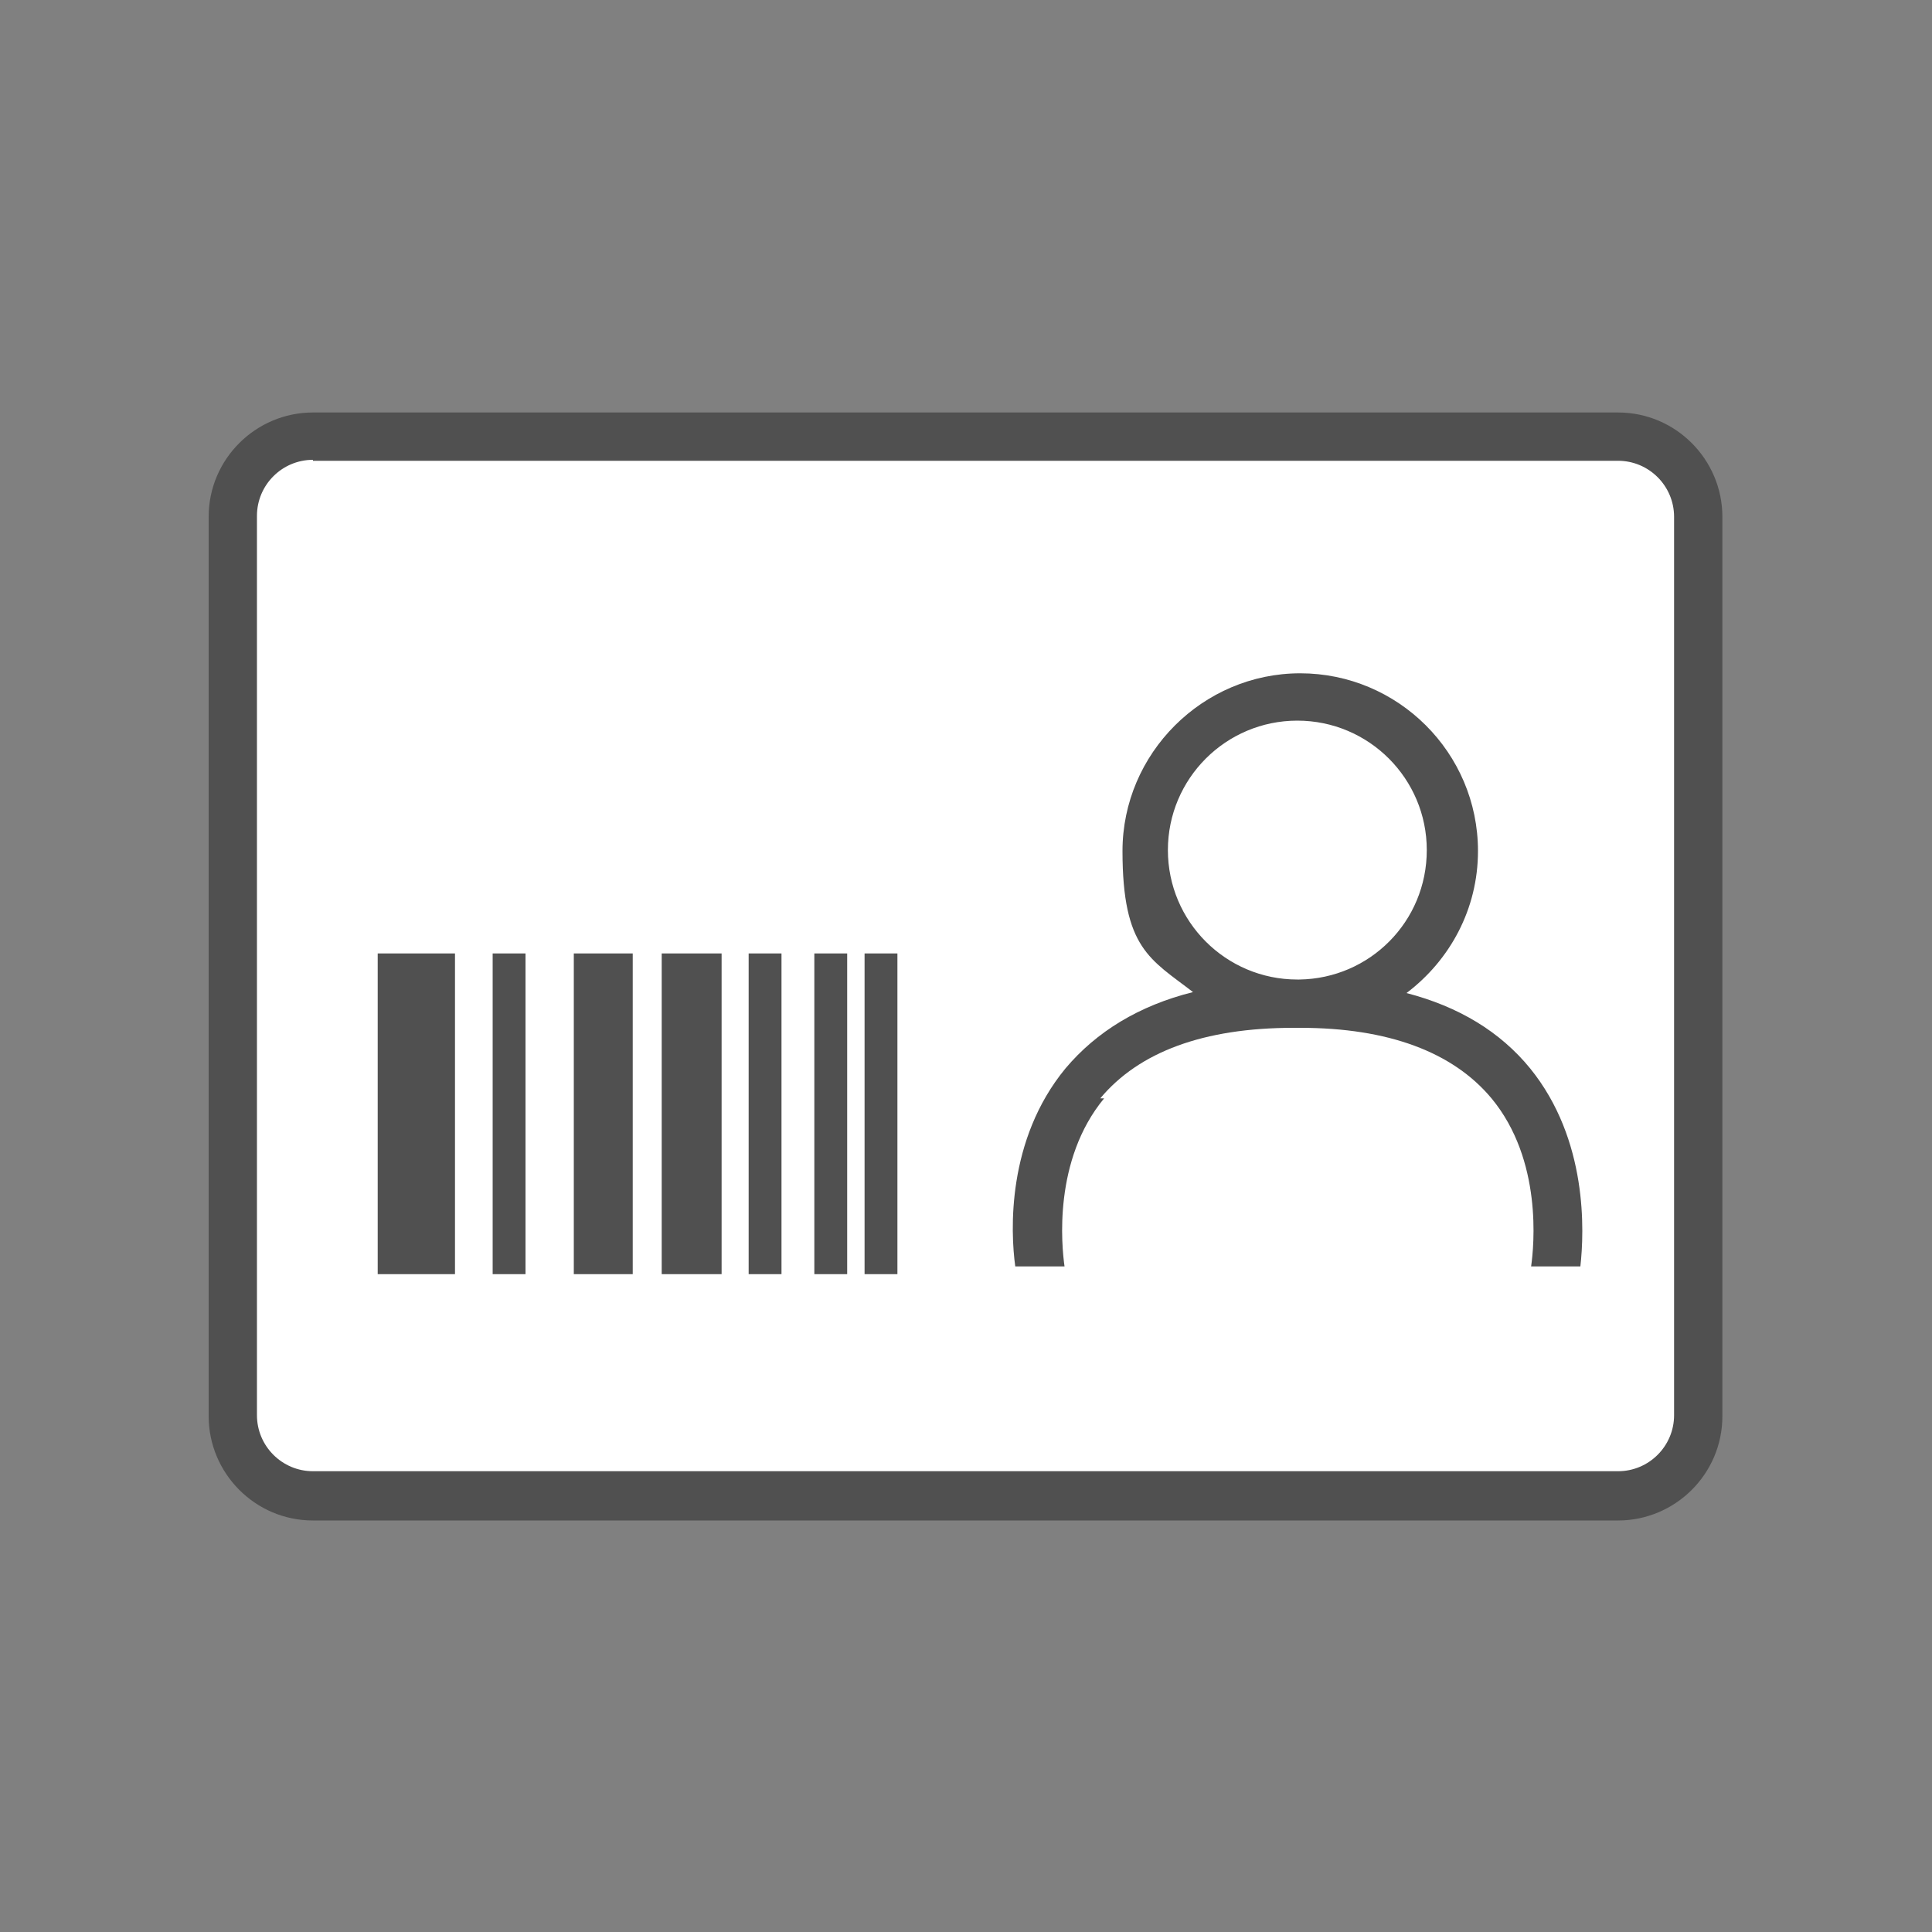
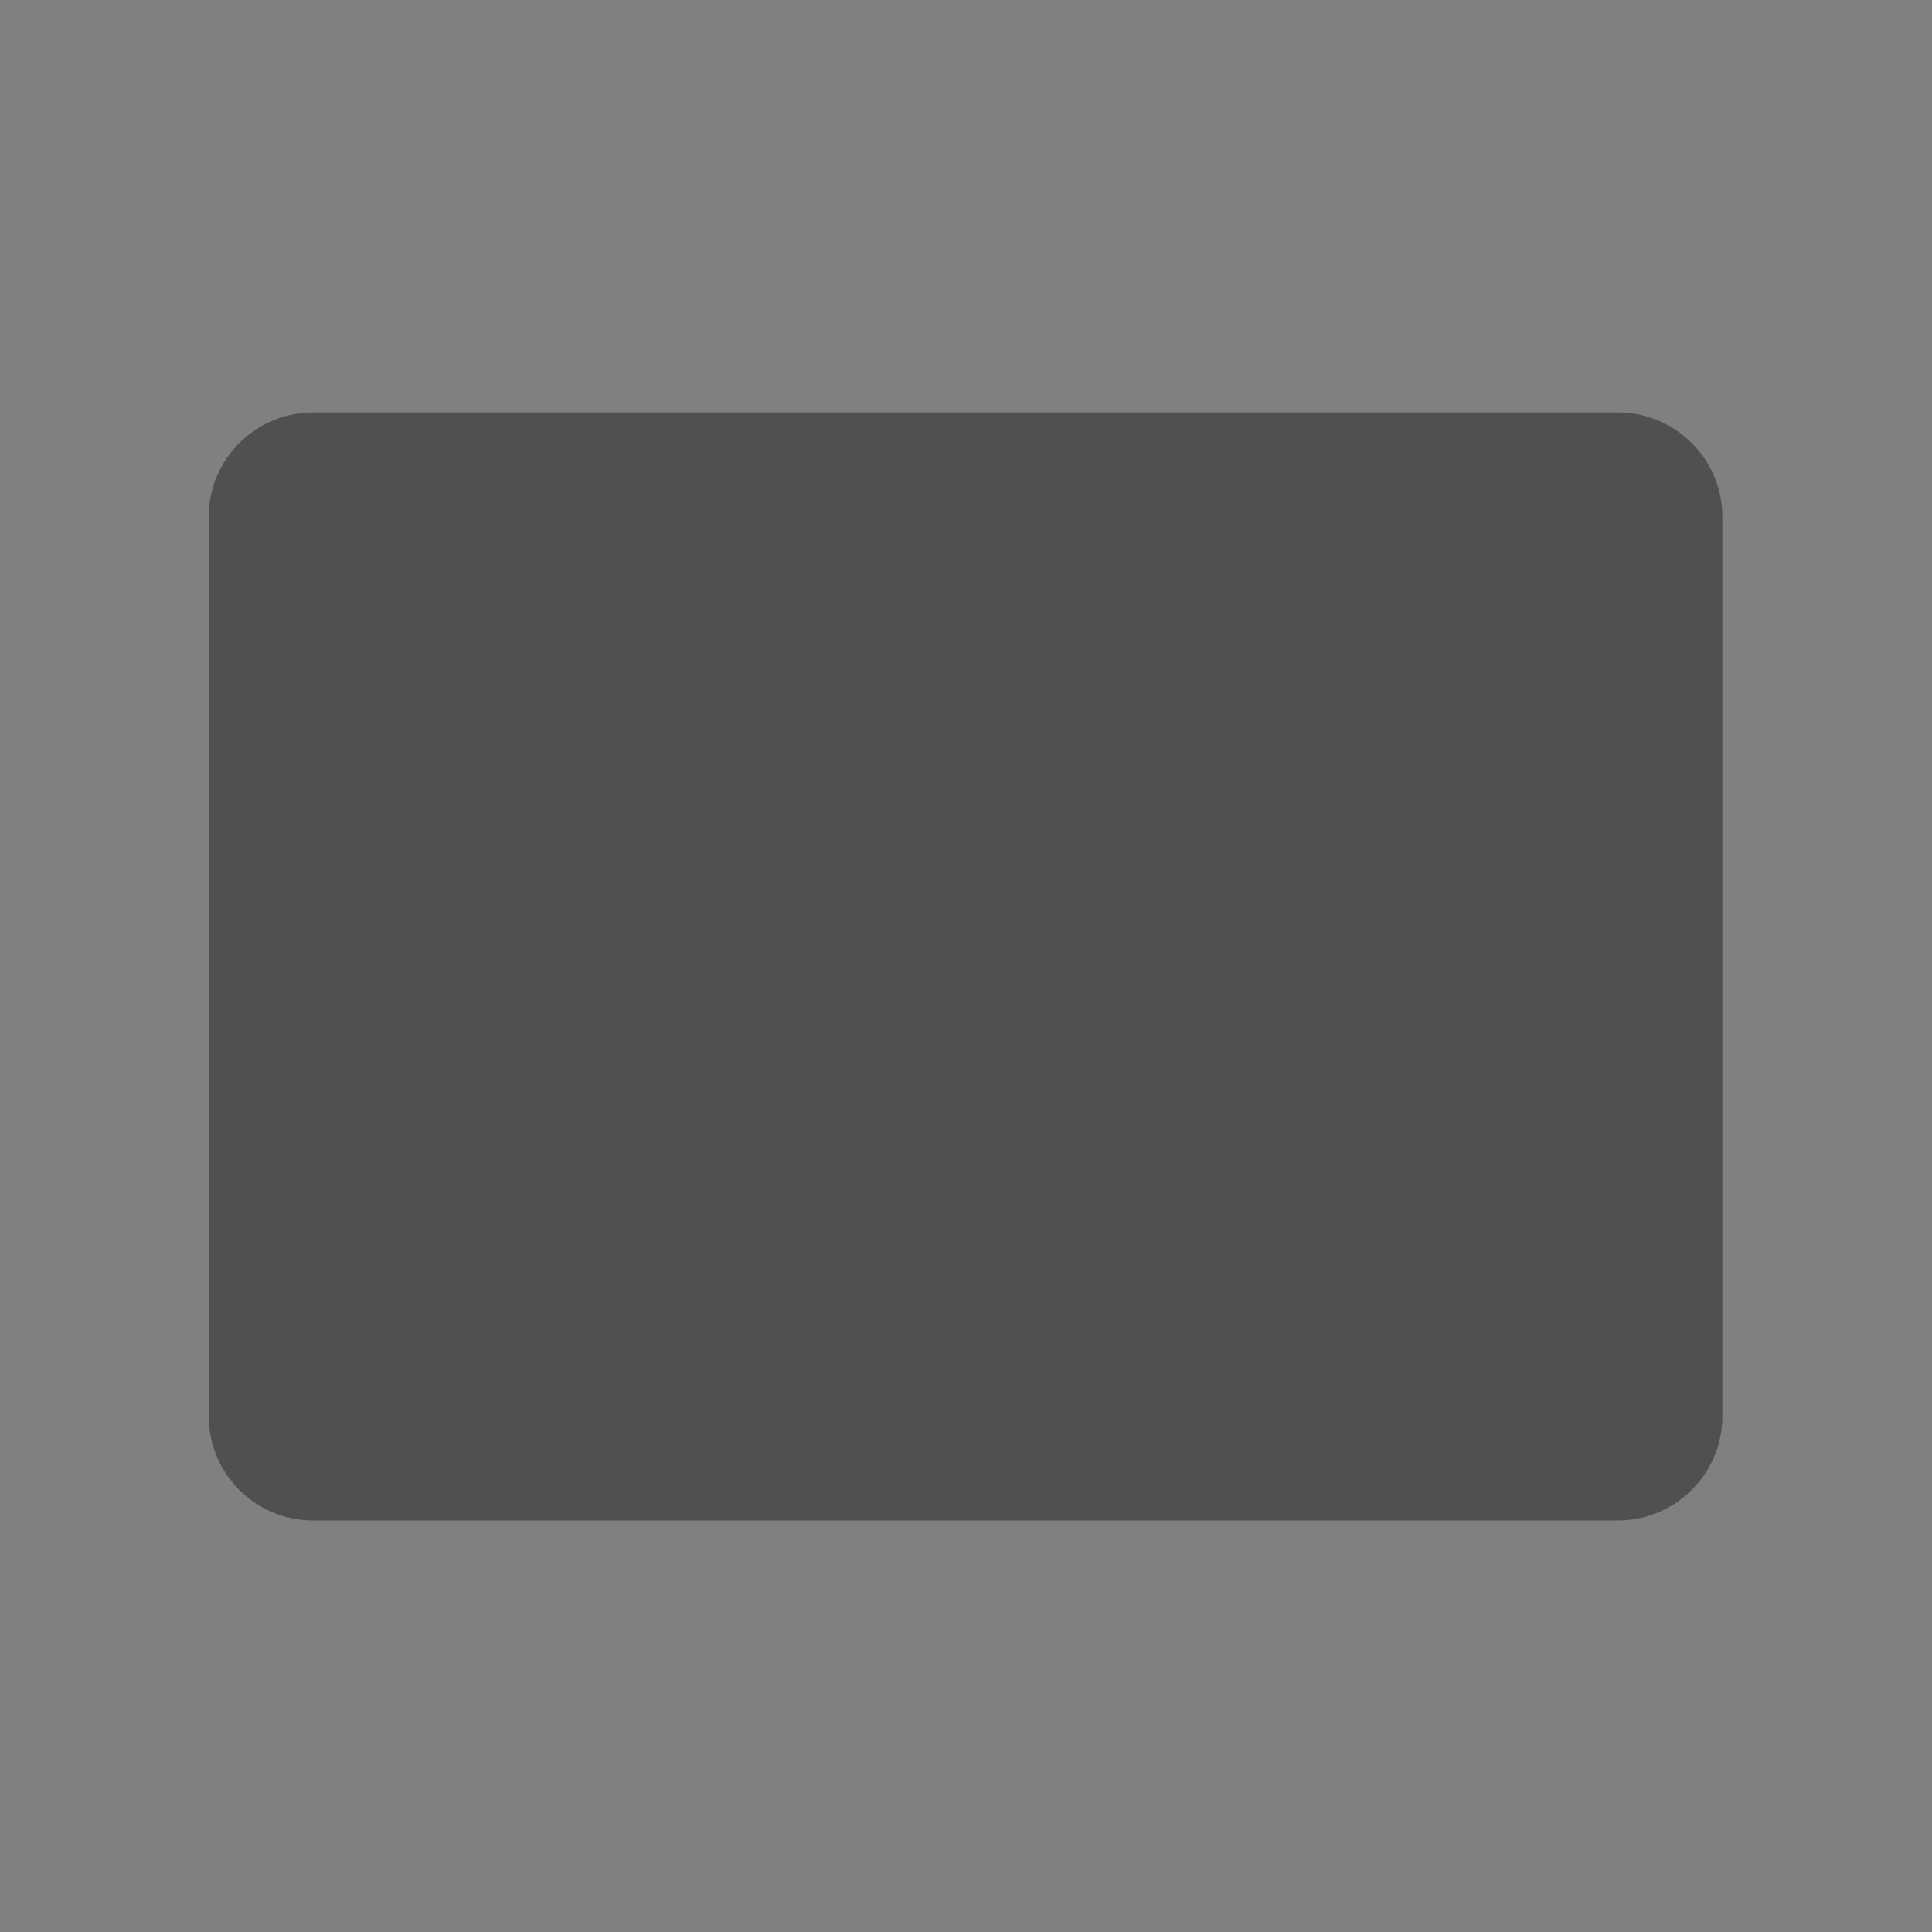
<svg xmlns="http://www.w3.org/2000/svg" id="a" version="1.1" viewBox="0 0 200 200">
  <rect x="0" y="0" width="200" height="200" fill="#808080" stroke="none" />
  <defs>
    <style>
      .st0 {
        fill: #505050;
      }

      .st1 {
        fill: #fff;
      }
    </style>
  </defs>
  <path class="st0" d="M167.6,157.4H32.4c-6,0-10.8-4.9-10.8-10.8V53.5c0-6,4.9-10.8,10.8-10.8h135.1c6,0,10.8,4.9,10.8,10.8v93.1c0,6-4.9,10.8-10.8,10.8h0Z" />
-   <path class="st1" d="M32.4,47.6c-3.2,0-5.8,2.6-5.8,5.8v93.1c0,3.2,2.6,5.8,5.8,5.8h135.1c3.2,0,5.8-2.6,5.8-5.8V53.5c0-3.2-2.6-5.8-5.8-5.8H32.4Z" />
  <rect class="st0" x="68.5" y="98.7" width="6.2" height="33.2" />
  <rect class="st0" x="59.4" y="98.7" width="6.1" height="33.2" />
  <rect class="st0" x="51" y="98.7" width="3.4" height="33.2" />
  <rect class="st0" x="77.5" y="98.7" width="3.4" height="33.2" />
  <rect class="st0" x="84.3" y="98.7" width="3.4" height="33.2" />
  <rect class="st0" x="39.1" y="98.7" width="8" height="33.2" />
  <rect class="st0" x="89.5" y="98.7" width="3.4" height="33.2" />
  <path class="st0" d="M113.9,113.7c4-4.8,10.7-7.3,20-7.3h0c.2,0,.3,0,.5,0h.2c9.1,0,15.8,2.5,19.8,7.3,5.3,6.4,4.4,15.3,4.1,17.4h5.1c.4-3.6.8-13.1-5.2-20.5-3.1-3.8-7.4-6.4-12.8-7.8,4.5-3.4,7.4-8.7,7.4-14.7,0-10.2-8.3-18.4-18.4-18.4s-18.4,8.3-18.4,18.4,2.9,11.2,7.3,14.6c-5.6,1.4-10,4.1-13.2,7.9-6.1,7.4-5.7,16.9-5.2,20.5h5.1c-.3-2.1-1.2-11,4.1-17.4h0ZM120.9,88c0-7.4,6-13.4,13.4-13.4s13.4,6,13.4,13.4-5.9,13.3-13.2,13.4h-.2c-7.4,0-13.4-6-13.4-13.4h0Z" />
</svg>